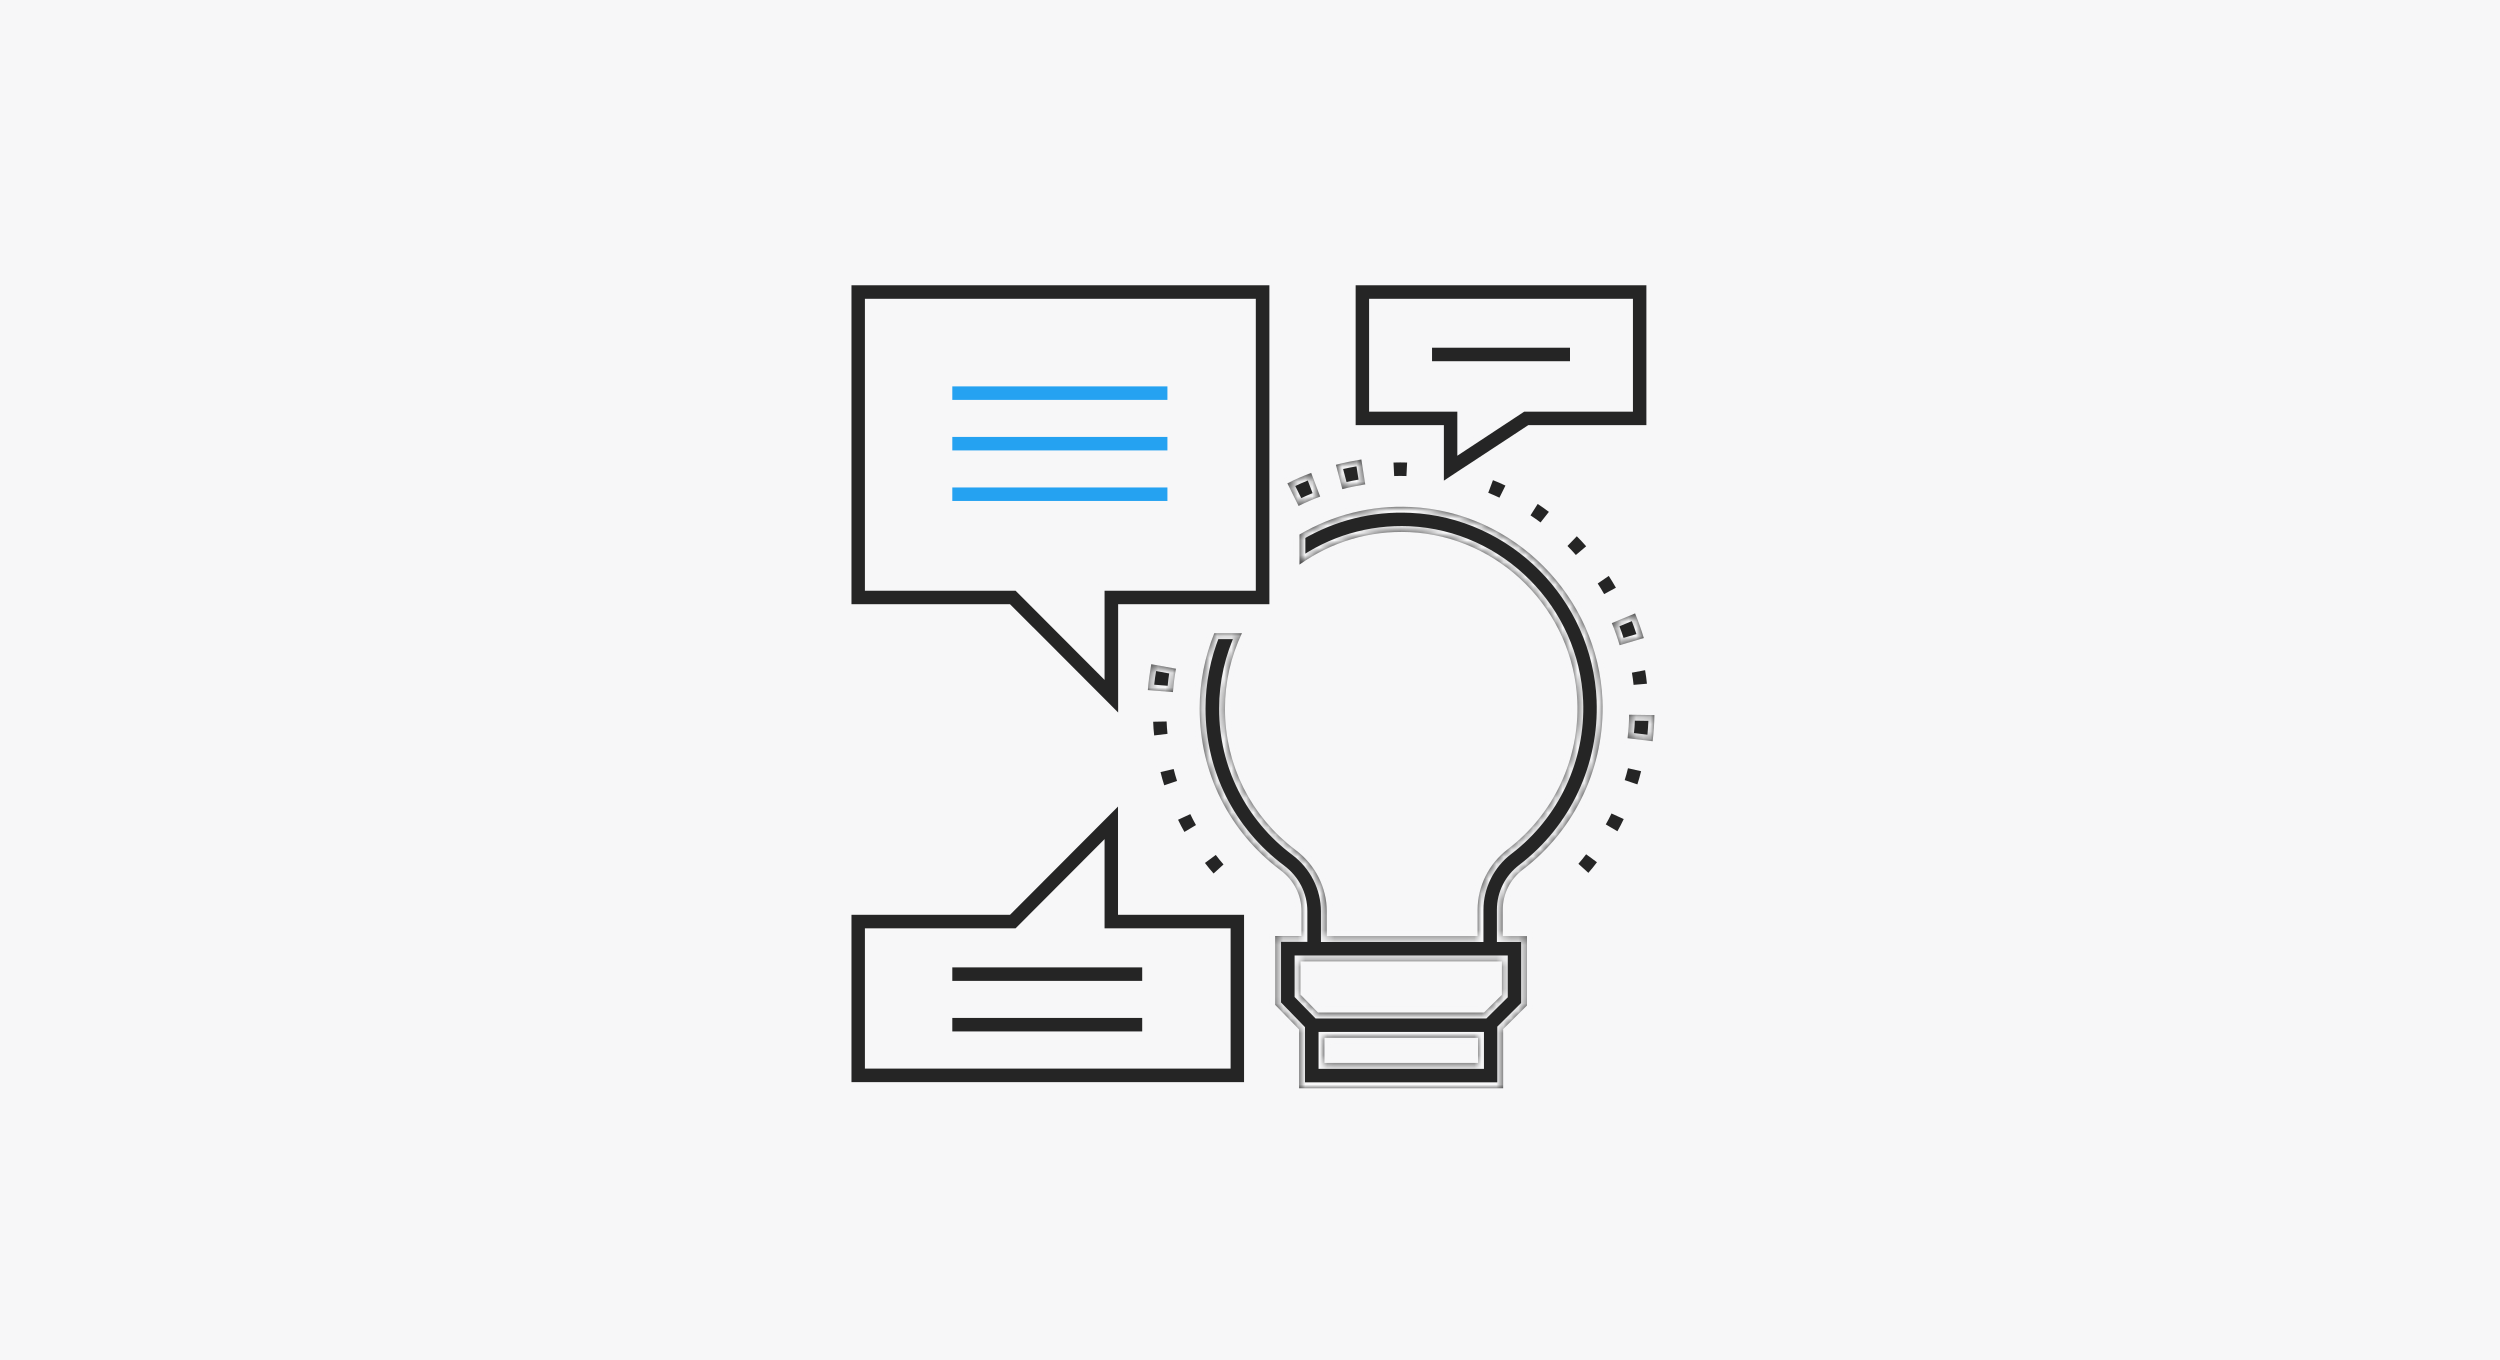
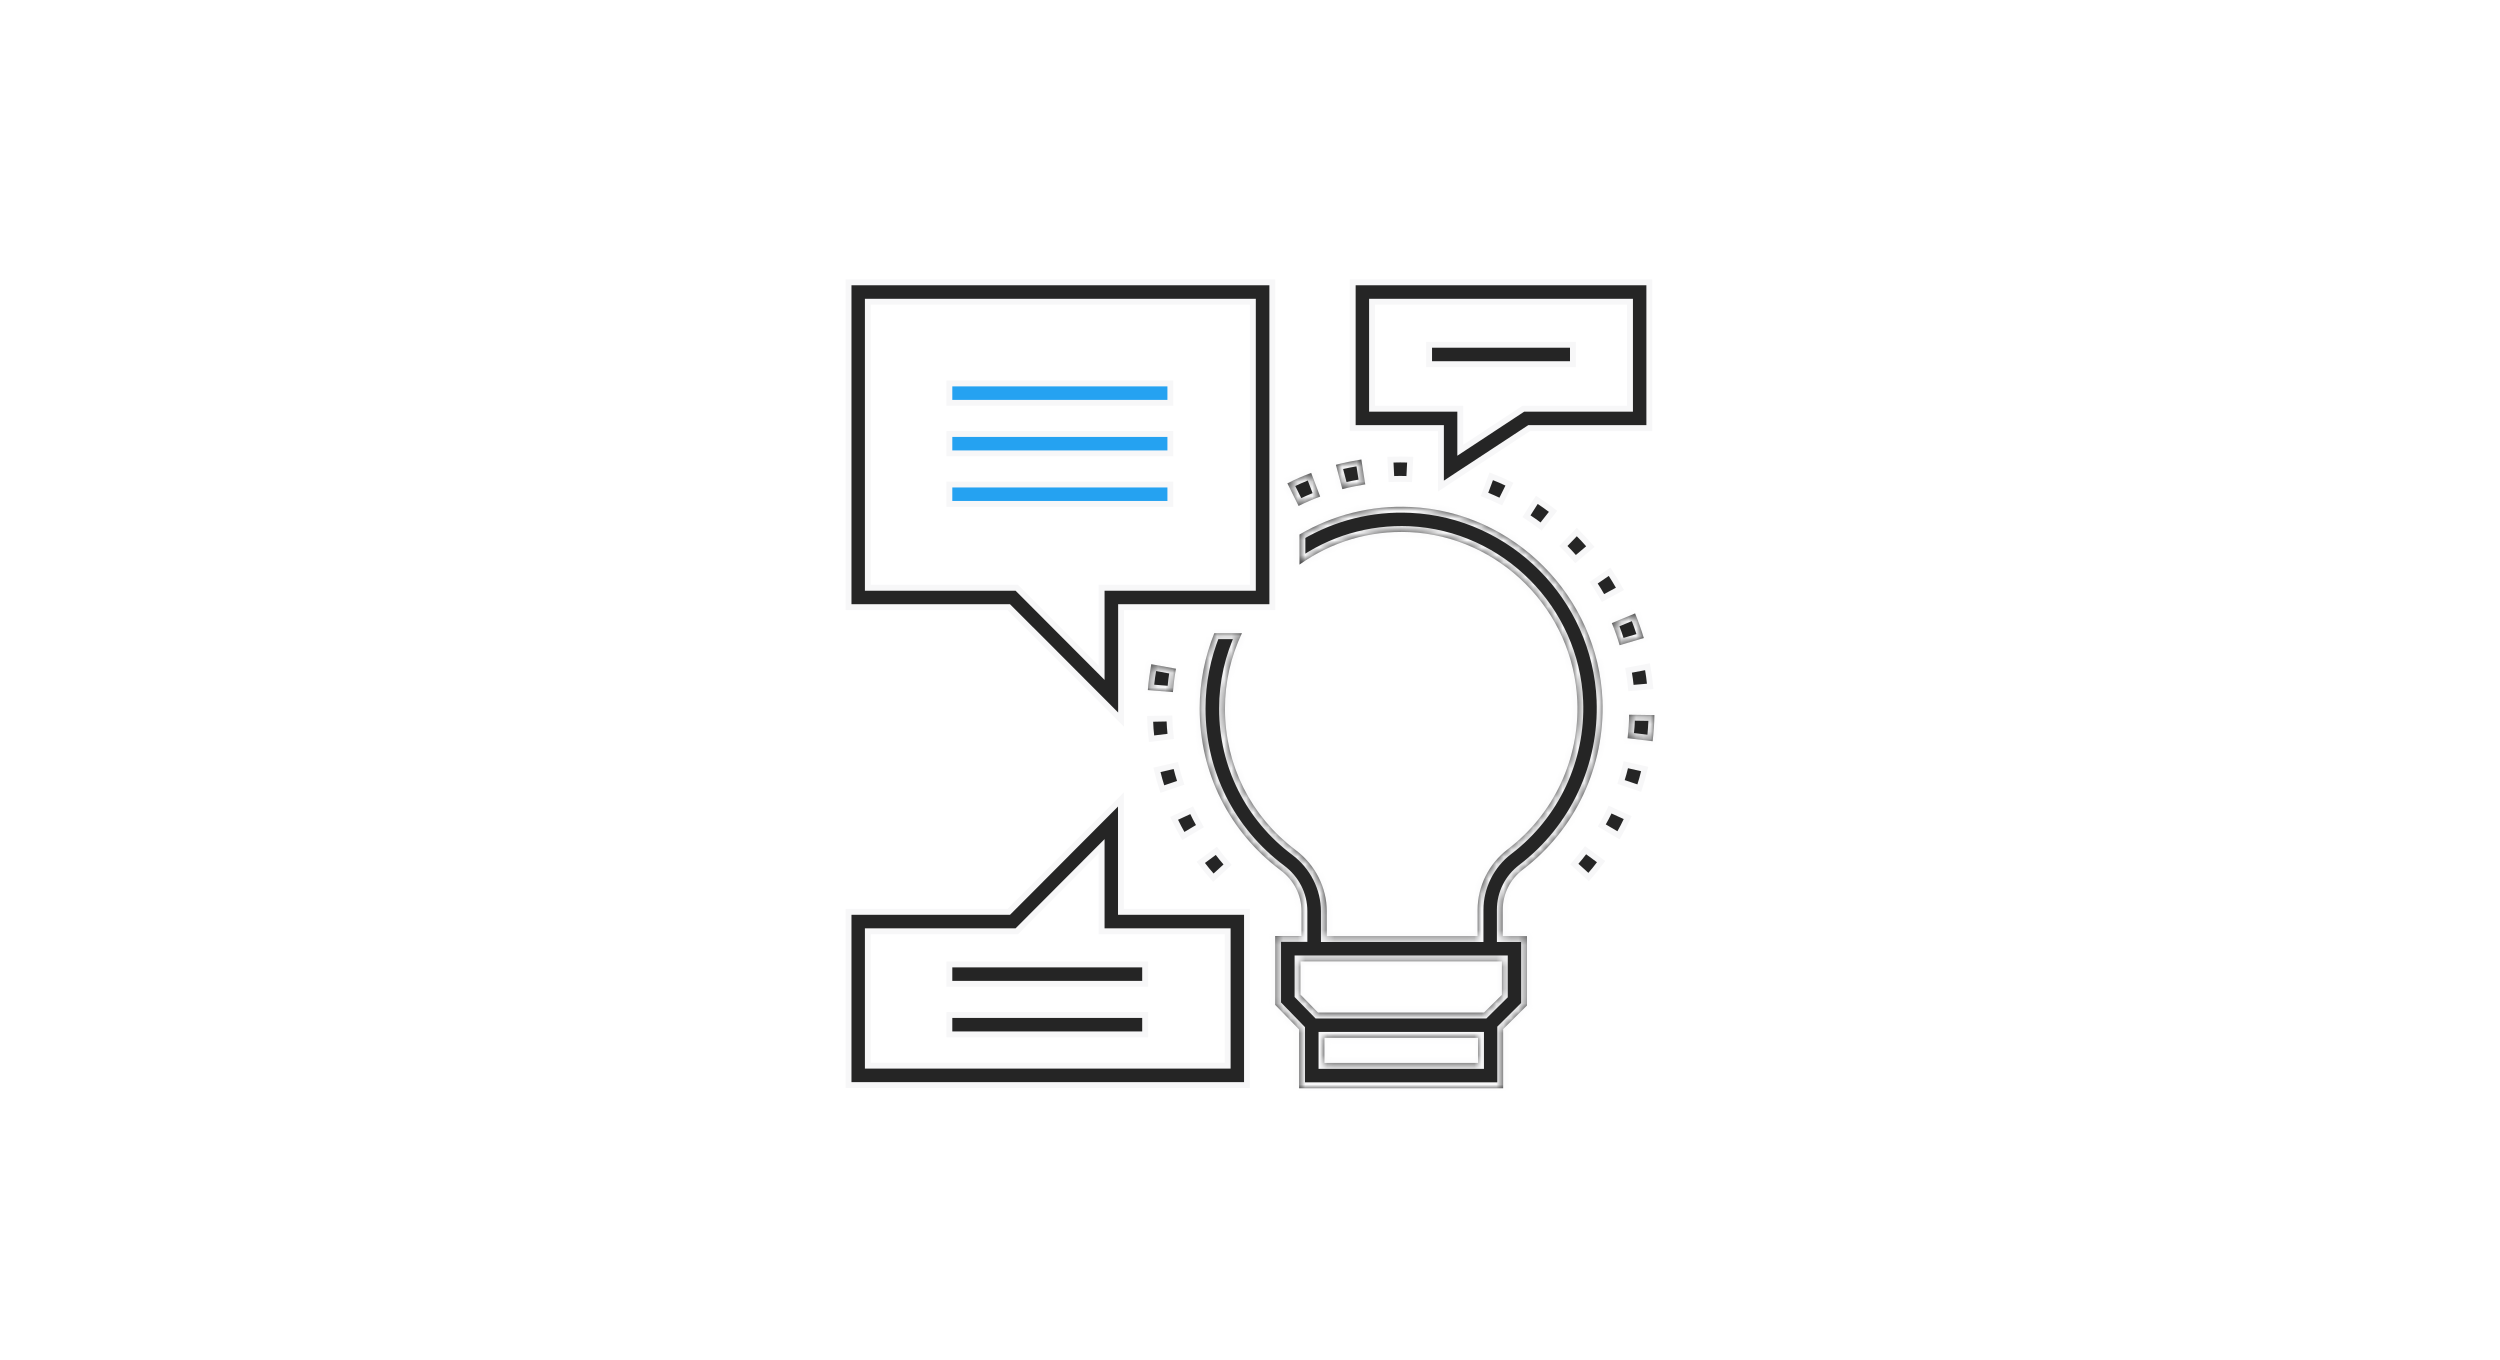
<svg xmlns="http://www.w3.org/2000/svg" width="340" height="185" viewBox="0 0 340 185" fill="none">
-   <rect width="340" height="185" fill="#F7F7F8" />
  <mask id="path-1-inside-1_3103_10728" fill="white">
    <path d="M168.877 86.118H165.14C163.854 89.331 163.152 92.786 163.152 96.36C163.152 105.09 167.163 113.115 174.157 118.357C175.974 119.714 177.002 121.742 177.002 123.924V127.293H173.42V136.658L176.677 140.009V148H204.429V139.958L207.669 136.744V127.31H204.378V123.735C204.378 121.57 205.372 119.577 207.121 118.253C214.269 112.806 218.297 104.196 217.937 95.209C217.354 81.134 205.904 69.586 191.864 68.95C186.465 68.692 181.254 70.033 176.728 72.697V76.787C181.065 73.693 186.259 72.129 191.693 72.37C203.967 72.937 213.995 83.025 214.509 95.346C214.835 103.217 211.303 110.744 205.047 115.504C202.475 117.463 200.95 120.539 200.95 123.735V127.31H180.448V123.942C180.448 120.711 178.871 117.6 176.231 115.624C170.111 111.036 166.597 104.024 166.597 96.377C166.597 92.768 167.403 89.297 168.894 86.135M176.865 130.747H204.258V135.301L201.824 137.707H179.248L176.865 135.266V130.747ZM201.018 144.563H180.122V141.144H201.018V144.563Z" />
  </mask>
  <path d="M168.877 86.118H165.14C163.854 89.331 163.152 92.786 163.152 96.36C163.152 105.09 167.163 113.115 174.157 118.357C175.974 119.714 177.002 121.742 177.002 123.924V127.293H173.42V136.658L176.677 140.009V148H204.429V139.958L207.669 136.744V127.31H204.378V123.735C204.378 121.57 205.372 119.577 207.121 118.253C214.269 112.806 218.297 104.196 217.937 95.209C217.354 81.134 205.904 69.586 191.864 68.95C186.465 68.692 181.254 70.033 176.728 72.697V76.787C181.065 73.693 186.259 72.129 191.693 72.37C203.967 72.937 213.995 83.025 214.509 95.346C214.835 103.217 211.303 110.744 205.047 115.504C202.475 117.463 200.95 120.539 200.95 123.735V127.31H180.448V123.942C180.448 120.711 178.871 117.6 176.231 115.624C170.111 111.036 166.597 104.024 166.597 96.377C166.597 92.768 167.403 89.297 168.894 86.135M176.865 130.747H204.258V135.301L201.824 137.707H179.248L176.865 135.266V130.747ZM201.018 144.563H180.122V141.144H201.018V144.563Z" fill="#252525" />
  <path d="M165.14 86.118V85.318H164.598L164.397 85.821L165.14 86.118ZM174.157 118.357L173.677 118.997L173.678 118.997L174.157 118.357ZM177.002 127.293V128.093H177.802V127.293H177.002ZM173.42 127.293V126.493H172.62V127.293H173.42ZM173.42 136.658H172.62V136.983L172.846 137.216L173.42 136.658ZM176.677 140.009H177.477V139.685L177.25 139.452L176.677 140.009ZM176.677 148H175.877V148.8H176.677V148ZM204.429 148V148.8H205.229V148H204.429ZM204.429 139.958L203.866 139.39L203.629 139.625V139.958H204.429ZM207.669 136.744L208.233 137.312L208.469 137.078V136.744H207.669ZM207.669 127.31H208.469V126.51H207.669V127.31ZM204.378 127.31H203.578V128.11H204.378V127.31ZM207.121 118.253L207.603 118.891L207.606 118.89L207.121 118.253ZM217.937 95.209L218.737 95.177L218.737 95.176L217.937 95.209ZM191.864 68.95L191.826 69.749L191.828 69.749L191.864 68.95ZM176.728 72.697L176.322 72.007L175.928 72.239V72.697H176.728ZM176.728 76.787H175.928V78.34L177.193 77.438L176.728 76.787ZM191.693 72.37L191.73 71.571L191.728 71.571L191.693 72.37ZM214.509 95.346L215.308 95.313L215.308 95.313L214.509 95.346ZM205.047 115.504L204.562 114.867L204.562 114.868L205.047 115.504ZM200.95 127.31V128.11H201.75V127.31H200.95ZM180.448 127.31H179.648V128.11H180.448V127.31ZM176.231 115.624L175.751 116.264L175.751 116.265L176.231 115.624ZM176.865 130.747V129.947H176.065V130.747H176.865ZM204.258 130.747H205.058V129.947H204.258V130.747ZM204.258 135.301L204.82 135.87L205.058 135.635V135.301H204.258ZM201.824 137.707V138.507H202.152L202.386 138.276L201.824 137.707ZM179.248 137.707L178.676 138.266L178.911 138.507H179.248V137.707ZM176.865 135.266H176.065V135.592L176.293 135.825L176.865 135.266ZM201.018 144.563V145.363H201.818V144.563H201.018ZM180.122 144.563H179.322V145.363H180.122V144.563ZM180.122 141.144V140.344H179.322V141.144H180.122ZM201.018 141.144H201.818V140.344H201.018V141.144ZM168.877 85.318H165.14V86.918H168.877V85.318ZM164.397 85.821C163.075 89.125 162.352 92.68 162.352 96.36H163.952C163.952 92.891 164.633 89.538 165.883 86.415L164.397 85.821ZM162.352 96.36C162.352 105.342 166.481 113.604 173.677 118.997L174.636 117.716C167.844 112.626 163.952 104.838 163.952 96.36H162.352ZM173.678 118.997C175.3 120.209 176.202 122.003 176.202 123.924H177.802C177.802 121.481 176.648 119.219 174.636 117.716L173.678 118.997ZM176.202 123.924V127.293H177.802V123.924H176.202ZM177.002 126.493H173.42V128.093H177.002V126.493ZM172.62 127.293V136.658H174.22V127.293H172.62ZM172.846 137.216L176.103 140.567L177.25 139.452L173.993 136.101L172.846 137.216ZM175.877 140.009V148H177.477V140.009H175.877ZM176.677 148.8H204.429V147.2H176.677V148.8ZM205.229 148V139.958H203.629V148H205.229ZM204.993 140.526L208.233 137.312L207.106 136.176L203.866 139.39L204.993 140.526ZM208.469 136.744V127.31H206.869V136.744H208.469ZM207.669 126.51H204.378V128.11H207.669V126.51ZM205.178 127.31V123.735H203.578V127.31H205.178ZM205.178 123.735C205.178 121.823 206.053 120.065 207.603 118.891L206.638 117.616C204.692 119.089 203.578 121.317 203.578 123.735H205.178ZM207.606 118.89C214.963 113.283 219.107 104.423 218.737 95.177L217.138 95.241C217.488 103.969 213.575 112.329 206.636 117.617L207.606 118.89ZM218.737 95.176C218.137 80.689 206.357 68.806 191.901 68.151L191.828 69.749C205.45 70.366 216.572 81.579 217.138 95.242L218.737 95.176ZM191.903 68.151C186.344 67.886 180.979 69.266 176.322 72.007L177.134 73.386C181.528 70.8 186.585 69.499 191.826 69.749L191.903 68.151ZM175.928 72.697V76.787H177.528V72.697H175.928ZM177.193 77.438C181.385 74.448 186.403 72.937 191.658 73.169L191.728 71.571C186.115 71.322 180.745 72.939 176.263 76.135L177.193 77.438ZM191.656 73.169C203.514 73.717 213.213 83.471 213.71 95.379L215.308 95.313C214.777 82.579 204.419 72.157 191.73 71.571L191.656 73.169ZM213.71 95.379C214.024 102.989 210.61 110.266 204.562 114.867L205.531 116.141C211.997 111.222 215.645 103.444 215.308 95.313L213.71 95.379ZM204.562 114.868C201.793 116.977 200.15 120.288 200.15 123.735H201.75C201.75 120.791 203.157 117.949 205.531 116.14L204.562 114.868ZM200.15 123.735V127.31H201.75V123.735H200.15ZM200.95 126.51H180.448V128.11H200.95V126.51ZM181.248 127.31V123.942H179.648V127.31H181.248ZM181.248 123.942C181.248 120.453 179.547 117.107 176.71 114.984L175.751 116.265C178.195 118.094 179.648 120.969 179.648 123.942H181.248ZM176.711 114.984C170.792 110.547 167.397 103.772 167.397 96.377H165.797C165.797 104.277 169.43 111.525 175.751 116.264L176.711 114.984ZM167.397 96.377C167.397 92.889 168.176 89.534 169.618 86.476L168.171 85.794C166.63 89.06 165.797 92.648 165.797 96.377H167.397ZM176.865 131.547H204.258V129.947H176.865V131.547ZM203.458 130.747V135.301H205.058V130.747H203.458ZM203.696 134.732L201.261 137.138L202.386 138.276L204.82 135.87L203.696 134.732ZM201.824 136.907H179.248V138.507H201.824V136.907ZM179.82 137.148L177.438 134.708L176.293 135.825L178.676 138.266L179.82 137.148ZM177.665 135.266V130.747H176.065V135.266H177.665ZM201.018 143.763H180.122V145.363H201.018V143.763ZM180.922 144.563V141.144H179.322V144.563H180.922ZM180.122 141.944H201.018V140.344H180.122V141.944ZM200.218 141.144V144.563H201.818V141.144H200.218Z" fill="#F7F7F8" mask="url(#path-1-inside-1_3103_10728)" />
  <path d="M223.68 104.584C223.473 105.459 223.226 106.333 222.948 107.189L220.464 106.35C220.714 105.572 220.926 104.787 221.115 104.004L223.68 104.584Z" fill="#252525" stroke="#F7F7F8" stroke-width="0.8" />
  <path d="M224.063 90.676C224.221 91.556 224.339 92.455 224.427 93.35L221.814 93.573C221.736 92.77 221.621 91.962 221.485 91.163L224.063 90.676Z" fill="#252525" stroke="#F7F7F8" stroke-width="0.8" />
  <path d="M216.292 74.334L214.279 76.035C213.748 75.424 213.19 74.825 212.619 74.253L214.447 72.355C215.084 72.993 215.707 73.658 216.292 74.334Z" fill="#252525" stroke="#F7F7F8" stroke-width="0.8" />
  <mask id="path-6-inside-2_3103_10728" fill="white">
    <path d="M222.377 83.42L219.206 84.743C219.617 85.723 219.977 86.737 220.269 87.751L223.56 86.771C223.217 85.637 222.823 84.52 222.377 83.437" />
  </mask>
  <path d="M222.377 83.42L219.206 84.743C219.617 85.723 219.977 86.737 220.269 87.751L223.56 86.771C223.217 85.637 222.823 84.52 222.377 83.437" fill="#252525" />
  <path d="M219.206 84.743L218.898 84.005L218.158 84.314L218.468 85.053L219.206 84.743ZM220.269 87.751L219.5 87.972L219.723 88.748L220.497 88.517L220.269 87.751ZM223.56 86.771L223.788 87.538L224.558 87.308L224.326 86.54L223.56 86.771ZM222.069 82.682L218.898 84.005L219.514 85.481L222.685 84.158L222.069 82.682ZM218.468 85.053C218.868 86.005 219.218 86.989 219.5 87.972L221.038 87.529C220.737 86.484 220.367 85.441 219.944 84.433L218.468 85.053ZM220.497 88.517L223.788 87.538L223.332 86.004L220.041 86.984L220.497 88.517ZM224.326 86.54C223.976 85.382 223.573 84.241 223.117 83.133L221.637 83.742C222.073 84.799 222.458 85.891 222.794 87.002L224.326 86.54Z" fill="#F7F7F8" mask="url(#path-6-inside-2_3103_10728)" />
  <path d="M158.074 107.314C157.795 106.455 157.548 105.58 157.34 104.702L159.905 104.108C160.099 104.907 160.322 105.695 160.575 106.465L158.074 107.314Z" fill="#252525" stroke="#F7F7F8" stroke-width="0.8" />
  <path d="M163.302 117.287L165.418 115.719C165.906 116.364 166.414 116.99 166.952 117.598L165.013 119.371C164.419 118.706 163.847 118.004 163.302 117.287Z" fill="#252525" stroke="#F7F7F8" stroke-width="0.8" />
  <path d="M159.214 100.151L156.608 100.467C156.502 99.573 156.437 98.669 156.412 97.764L159.041 97.712C159.067 98.537 159.129 99.35 159.214 100.151Z" fill="#252525" stroke="#F7F7F8" stroke-width="0.8" />
  <path d="M159.674 111.298L162.067 110.191C162.412 110.92 162.781 111.65 163.188 112.356L160.929 113.699C160.481 112.919 160.063 112.111 159.674 111.298Z" fill="#252525" stroke="#F7F7F8" stroke-width="0.8" />
  <mask id="path-12-inside-3_3103_10728" fill="white">
    <path d="M159.946 90.947L156.569 90.328C156.364 91.48 156.192 92.665 156.106 93.851L159.518 94.126C159.603 93.061 159.741 91.995 159.929 90.964" />
  </mask>
  <path d="M159.946 90.947L156.569 90.328C156.364 91.48 156.192 92.665 156.106 93.851L159.518 94.126C159.603 93.061 159.741 91.995 159.929 90.964" fill="#252525" />
  <path d="M156.569 90.328L156.713 89.541L155.923 89.396L155.782 90.187L156.569 90.328ZM156.106 93.851L155.309 93.793L155.251 94.585L156.042 94.648L156.106 93.851ZM159.518 94.126L159.453 94.923L160.251 94.988L160.315 94.19L159.518 94.126ZM160.09 90.16L156.713 89.541L156.425 91.115L159.802 91.734L160.09 90.16ZM155.782 90.187C155.573 91.356 155.397 92.571 155.309 93.793L156.904 93.909C156.987 92.76 157.154 91.603 157.357 90.469L155.782 90.187ZM156.042 94.648L159.453 94.923L159.582 93.329L156.171 93.054L156.042 94.648ZM160.315 94.19C160.399 93.15 160.533 92.111 160.716 91.108L159.142 90.82C158.948 91.879 158.808 92.971 158.72 94.062L160.315 94.19Z" fill="#F7F7F8" mask="url(#path-12-inside-3_3103_10728)" />
  <path d="M218.975 110.106L221.367 111.199C220.988 112.013 220.57 112.823 220.121 113.605L217.849 112.268C218.257 111.558 218.635 110.837 218.975 110.106Z" fill="#252525" stroke="#F7F7F8" stroke-width="0.8" />
  <path d="M220.317 80.085L218.01 81.333C217.612 80.619 217.192 79.923 216.742 79.246L218.908 77.76C219.402 78.519 219.874 79.296 220.317 80.085Z" fill="#252525" stroke="#F7F7F8" stroke-width="0.8" />
  <path d="M189.096 62.512C189.988 62.482 190.895 62.482 191.788 62.512L191.656 65.149C190.846 65.119 190.037 65.119 189.227 65.149L189.096 62.512Z" fill="#252525" stroke="#F7F7F8" stroke-width="0.8" />
  <mask id="path-17-inside-4_3103_10728" fill="white">
    <path d="M185.676 65.891L185.145 62.488C183.979 62.677 182.814 62.918 181.682 63.21L182.556 66.527C183.585 66.252 184.631 66.046 185.676 65.874" />
  </mask>
  <path d="M185.676 65.891L185.145 62.488C183.979 62.677 182.814 62.918 181.682 63.21L182.556 66.527C183.585 66.252 184.631 66.046 185.676 65.874" fill="#252525" />
  <path d="M185.145 62.488L185.935 62.365L185.811 61.57L185.017 61.699L185.145 62.488ZM181.682 63.21L181.482 62.435L180.704 62.636L180.909 63.414L181.682 63.21ZM182.556 66.527L181.783 66.731L181.988 67.507L182.763 67.3L182.556 66.527ZM186.467 65.767L185.935 62.365L184.354 62.612L184.886 66.014L186.467 65.767ZM185.017 61.699C183.829 61.891 182.639 62.137 181.482 62.435L181.882 63.985C182.988 63.699 184.13 63.463 185.273 63.278L185.017 61.699ZM180.909 63.414L181.783 66.731L183.33 66.323L182.456 63.006L180.909 63.414ZM182.763 67.3C183.758 67.034 184.776 66.832 185.806 66.663L185.547 65.084C184.485 65.259 183.412 65.47 182.35 65.754L182.763 67.3Z" fill="#F7F7F8" mask="url(#path-17-inside-4_3103_10728)" />
  <path d="M202.812 64.776C203.649 65.1 204.48 65.455 205.282 65.848L204.11 68.211C203.387 67.865 202.645 67.539 201.891 67.242L202.812 64.776Z" fill="#252525" stroke="#F7F7F8" stroke-width="0.8" />
  <mask id="path-20-inside-5_3103_10728" fill="white">
    <path d="M179.539 67.524L178.322 64.311C177.225 64.723 176.128 65.204 175.083 65.737L176.608 68.813C177.551 68.332 178.528 67.902 179.522 67.541" />
  </mask>
  <path d="M179.539 67.524L178.322 64.311C177.225 64.723 176.128 65.204 175.083 65.737L176.608 68.813C177.551 68.332 178.528 67.902 179.522 67.541" fill="#252525" />
  <path d="M178.322 64.311L179.07 64.027L178.788 63.281L178.041 63.562L178.322 64.311ZM175.083 65.737L174.719 65.024L174.014 65.383L174.366 66.092L175.083 65.737ZM176.608 68.813L175.891 69.168L176.251 69.893L176.972 69.525L176.608 68.813ZM180.288 67.241L179.07 64.027L177.574 64.594L178.791 67.808L180.288 67.241ZM178.041 63.562C176.917 63.984 175.793 64.477 174.719 65.024L175.446 66.45C176.464 65.931 177.534 65.462 178.604 65.059L178.041 63.562ZM174.366 66.092L175.891 69.168L177.325 68.457L175.799 65.381L174.366 66.092ZM176.972 69.525C177.887 69.058 178.834 68.642 179.795 68.293L179.249 66.789C178.222 67.162 177.215 67.605 176.244 68.1L176.972 69.525Z" fill="#F7F7F8" mask="url(#path-20-inside-5_3103_10728)" />
  <path d="M209.009 67.975C209.763 68.469 210.505 68.992 211.219 69.535L209.588 71.605C208.942 71.114 208.278 70.644 207.602 70.203L209.009 67.975Z" fill="#252525" stroke="#F7F7F8" stroke-width="0.8" />
  <path d="M215.638 115.631L217.755 117.186C217.222 117.902 216.65 118.606 216.056 119.283L214.109 117.516C214.639 116.907 215.148 116.279 215.638 115.631Z" fill="#252525" stroke="#F7F7F8" stroke-width="0.8" />
  <mask id="path-24-inside-6_3103_10728" fill="white">
    <path d="M224.983 97.254L221.554 97.202C221.554 98.268 221.469 99.333 221.349 100.399L224.76 100.811C224.897 99.642 224.983 98.457 225 97.271" />
  </mask>
  <path d="M224.983 97.254L221.554 97.202C221.554 98.268 221.469 99.333 221.349 100.399L224.76 100.811C224.897 99.642 224.983 98.457 225 97.271" fill="#252525" />
  <path d="M221.554 97.202L221.566 96.402L220.754 96.39V97.202H221.554ZM221.349 100.399L220.554 100.309L220.465 101.097L221.253 101.193L221.349 100.399ZM224.76 100.811L224.664 101.605L225.461 101.702L225.554 100.904L224.76 100.811ZM224.995 96.454L221.566 96.402L221.542 98.002L224.971 98.054L224.995 96.454ZM220.754 97.202C220.754 98.226 220.672 99.259 220.554 100.309L222.144 100.488C222.265 99.407 222.354 98.309 222.354 97.202H220.754ZM221.253 101.193L224.664 101.605L224.856 100.017L221.445 99.604L221.253 101.193ZM225.554 100.904C225.694 99.712 225.782 98.499 225.8 97.282L224.2 97.259C224.183 98.415 224.1 99.573 223.965 100.718L225.554 100.904Z" fill="#F7F7F8" mask="url(#path-24-inside-6_3103_10728)" />
  <path d="M140.465 85.835L140.347 85.717H140.33L137.311 82.69L137.193 82.573H137.027H115.4V38.4H173.037V82.573H152.867H152.467V82.973V97.867L140.465 85.835ZM118.428 41.037H118.028V41.437V79.536V79.936H118.428H138.284L144.732 86.4L149.138 90.816L149.821 91.501V90.534V79.936H169.991H170.391V79.536V41.437V41.037H169.991H118.428Z" fill="#252525" stroke="#F7F7F8" stroke-width="0.8" />
  <path d="M129.113 52.148H159.169V54.785H129.113V52.148Z" fill="#25A2F1" stroke="#F7F7F8" stroke-width="0.8" />
  <path d="M129.113 59.021H159.169V61.658H129.113V59.021Z" fill="#25A2F1" stroke="#F7F7F8" stroke-width="0.8" />
  <path d="M129.113 65.895H159.169V68.532H129.113V65.895Z" fill="#25A2F1" stroke="#F7F7F8" stroke-width="0.8" />
  <path d="M152.449 123.615V124.015H152.849H169.591V147.566H115.4V124.015H137.027H137.193L137.311 123.898L152.449 108.721V123.615ZM166.563 144.929H166.963V144.529V127.052V126.652H166.563H149.821V116.054V115.087L149.138 115.772L138.284 126.652H118.428H118.028V127.052V144.529V144.929H118.428H166.563Z" fill="#252525" stroke="#F7F7F8" stroke-width="0.8" />
  <path d="M129.113 138.038H155.74V140.675H129.113V138.038Z" fill="#252525" stroke="#F7F7F8" stroke-width="0.8" />
  <path d="M129.113 131.164H155.74V133.801H129.113V131.164Z" fill="#252525" stroke="#F7F7F8" stroke-width="0.8" />
  <path d="M195.967 66.112V60.993V58.622V58.222H195.567H183.968V38.4H224.308V58.222H208.081H207.961L207.861 58.288L199.994 63.459L199.993 63.46L198.571 64.387L198.569 64.389L196.393 65.832L196.392 65.832L195.967 66.112ZM186.596 55.185V55.585H186.996H198.596V60.495V61.238L199.216 60.829L207.172 55.585H221.28H221.68V55.185V41.437V41.037H221.28H186.996H186.596V41.437V55.185Z" fill="#252525" stroke="#F7F7F8" stroke-width="0.8" />
  <path d="M194.356 46.889H213.92V49.526H194.356V46.889Z" fill="#252525" stroke="#F7F7F8" stroke-width="0.8" />
</svg>